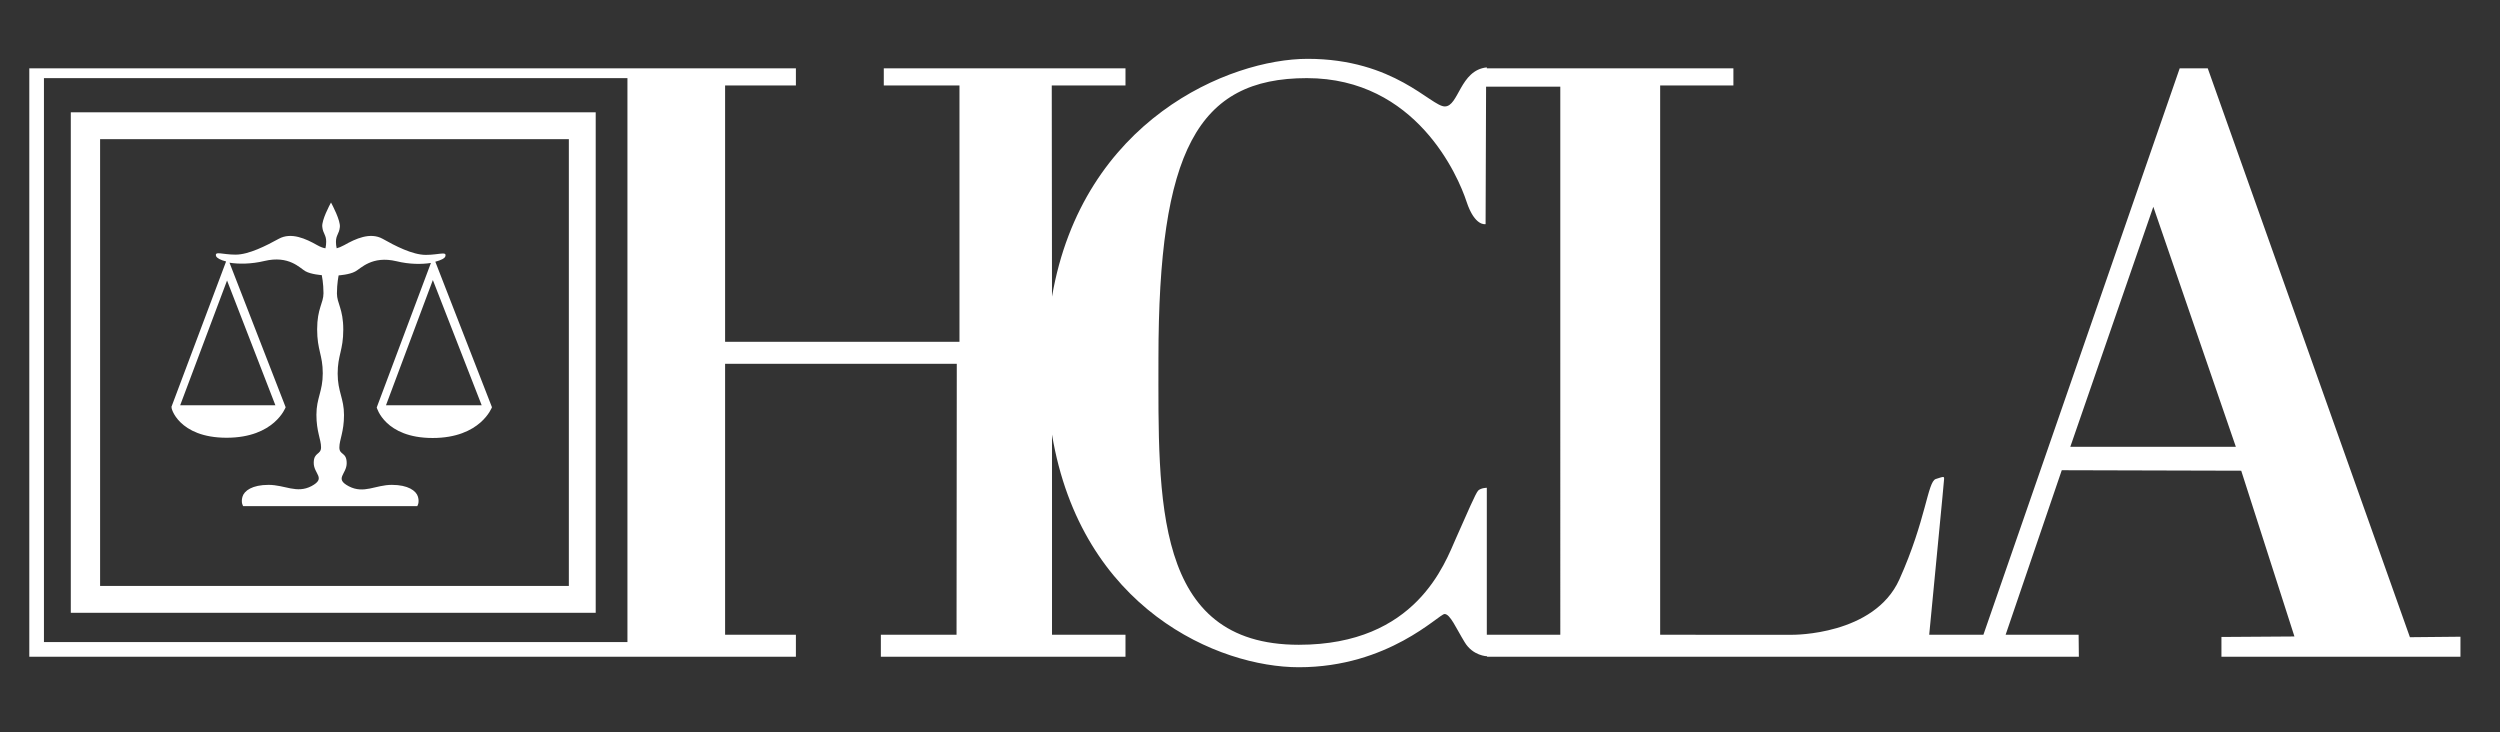
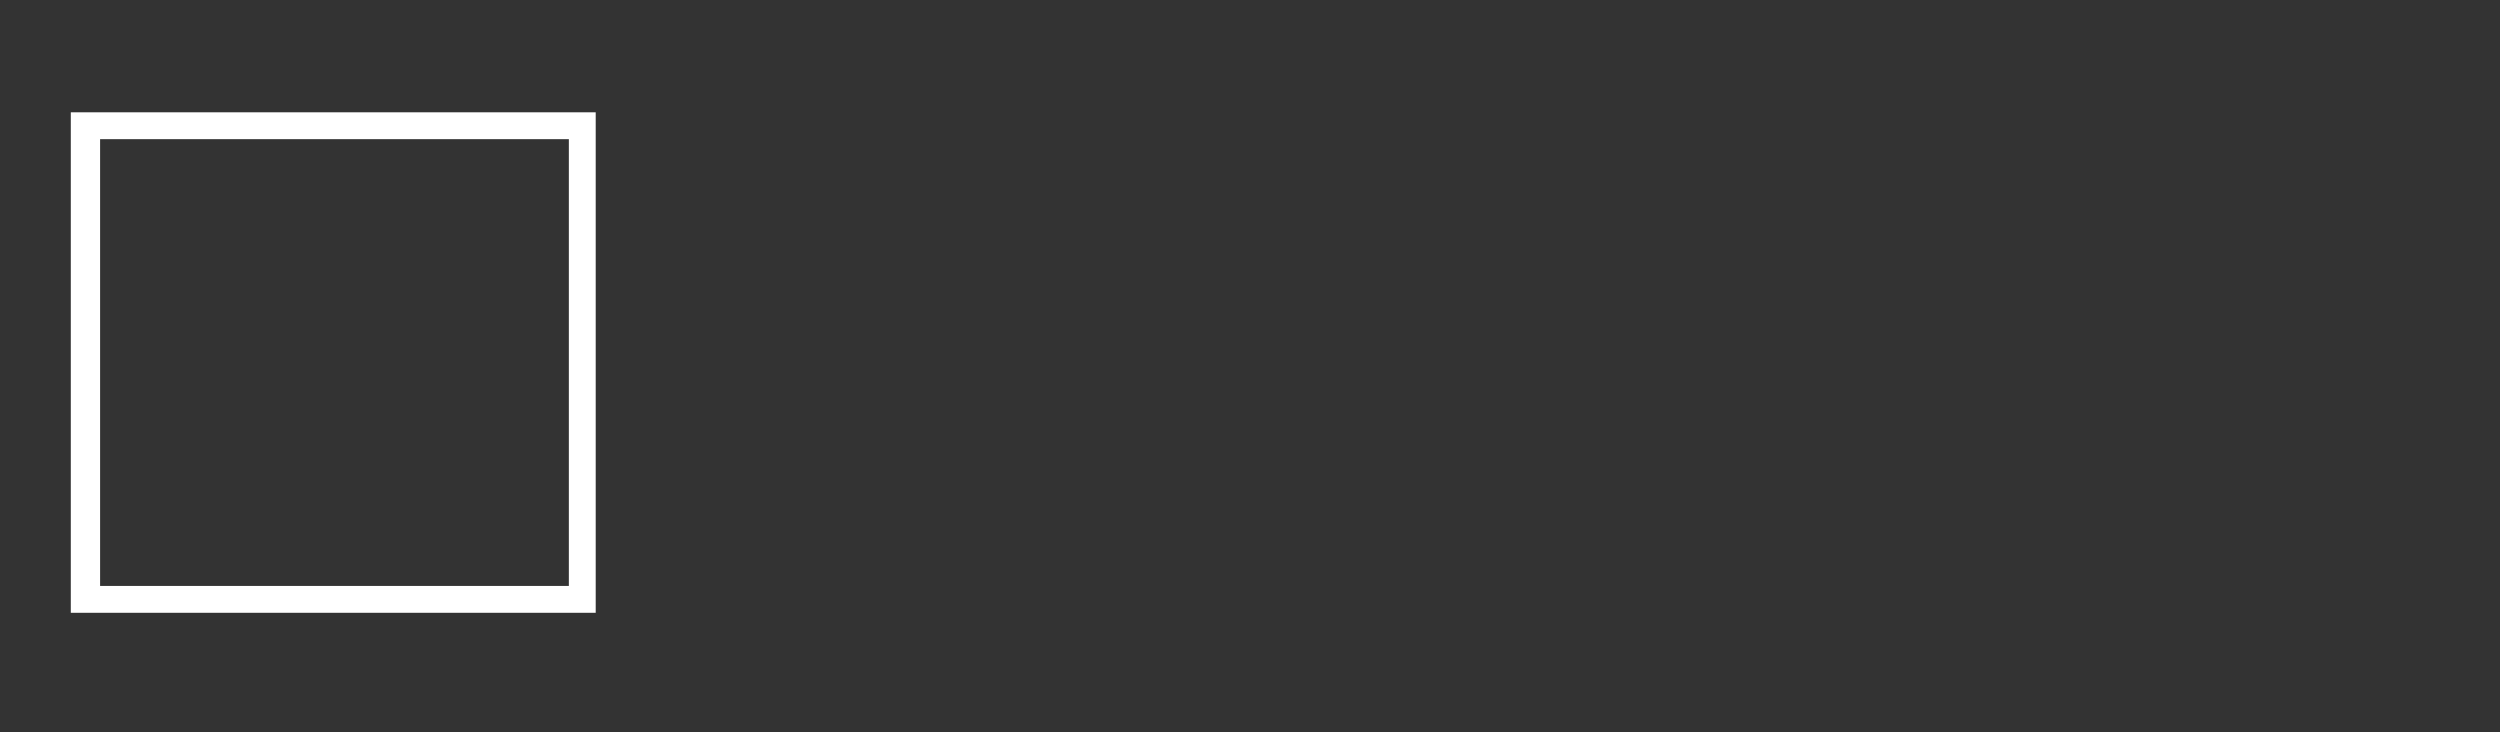
<svg xmlns="http://www.w3.org/2000/svg" version="1.1" baseProfile="tiny" id="Layer_1" x="0px" y="0px" viewBox="0 0 1024 300" xml:space="preserve">
  <rect x="0" y="0" width="1024" height="300" fill="#333333" stroke="none" />
  <g>
    <path fill="#FFFFFF" d="M244,46H29v205h215V46z M233,240H41V57h192V240z" />
-     <path fill="#FFFFFF" d="M92.8,179.3c19.7,0,24.2-12.5,24.2-12.5v0l-23-59.2c3.7,0.6,8.9,0.6,14.3-0.7c10.1-2.4,14.5,2.9,16.8,4.2   s6.7,1.6,6.7,1.6s0.7,3.3,0.7,7.4c0,4.1-2.6,6.2-2.6,14.8c0,8.5,2.3,10.5,2.3,18c0,7.5-2.6,10.1-2.6,17c0,6.9,1.9,10.1,1.9,13.3   c0,3.2-3,1.9-3,6.4c0,4.6,5.2,6.2-0.9,9.5c-6.1,3.2-10.9-0.5-17.6-0.5c-6.7,0-10,2.4-10.7,4.9s0.3,3.8,0.3,3.8h71.3   c0,0,1-1.3,0.3-3.8s-4.1-4.9-10.7-4.9c-6.7,0-11.4,3.8-17.6,0.6c-6.1-3.2-0.9-4.9-0.9-9.5c0-4.6-3-3.2-3-6.4   c0-3.2,1.9-6.4,1.9-13.3c0-6.9-2.6-9.5-2.6-17c0-7.5,2.3-9.5,2.3-18s-2.6-10.7-2.6-14.8c0-4.1,0.7-7.4,0.7-7.4s4.5-0.3,6.8-1.6   c2.3-1.2,6.8-6.6,16.9-4.2c5.3,1.3,10.4,1.3,14.1,0.7l-22.2,59.2l0,0c0,0,3.3,12.5,22.9,12.5c19.7,0,24.3-12.6,24.3-12.6l0,0   l-23.2-59.6c2.3-0.6,3.9-1.4,4.1-2.2c0.7-2.2-2.6-0.6-8-0.6c-5.4,0-12.6-3.7-17.7-6.6c-5.1-2.8-11.1,0-15.7,2.6   c-1.3,0.7-2.3,1.1-3.1,1.3c-0.2-0.9-0.3-1.7-0.3-2.6c0-2.9,1.3-3.2,1.6-6.1c0.3-2.6-3-8.9-3.6-10l0,0c0,0,0,0,0-0.1c0,0,0,0,0,0   l0,0c-0.6,1.1-3.9,7.3-3.6,10c0.3,2.9,1.6,3.2,1.6,6.1c0,0.9-0.1,1.8-0.3,2.7c-0.8-0.1-2-0.5-3.4-1.3c-4.6-2.6-10.6-5.4-15.7-2.6   c-5.1,2.8-12.3,6.5-17.7,6.5s-8.7-1.6-8,0.6c0.3,0.8,1.8,1.6,4.1,2.2l-22.4,59.6l0.1,0C69.8,166.8,73.1,179.3,92.8,179.3z    M197.3,166h-39.2l19.2-51.3L197.3,166z M93,114.9l19.8,51.1h-39L93,114.9z" />
-     <path fill="#FFFFFF" d="M987.1,261L904.3,28h-11.5l-80.4,232h-22.2c1.8-19,6.1-62.9,6.1-63.8c0-1.1,0-1.1-3.4,0   c-3.4,1.1-3.9,16.6-14.9,41.1c-10.3,23-43.7,22.7-43.7,22.7H680V35h30v-7H609v-0.4c-11,1.1-11.5,16-17.2,16   c-5.7,0-20.6-19.5-56.2-19.5c-31.8,0-92.2,24.9-104.7,97.4L430.8,35H461v-7h-99v7h31v105h-96V35h29v-7h-63.6h-1.2H12v241h249.2h1.2   H326v-9h-29V149h94.9l-0.1,111h-31l0,9H461v-9h-30.1l0-82c12,71.6,68.4,95.3,101.1,95.3c36.8,0,57.4-21.8,59.7-21.8   c2.3,0,4.7,5.8,8.2,11.5c3.4,5.7,9.2,5.8,9.2,5.8v0.2h179.1h1.2h62.1l-0.1-9h-29.9l23-67.4l73.5,0.2l21.8,67.9l-29.9,0.2l0,8.1   h97.9v-8.2L987.1,261z M257,263H18V32h239V263z M639,260h-30v-60.2c0,0-2.3,0-3.5,1.1c-1.1,1.1-4.5,9.2-9.1,19.5   c-4.6,10.3-16.2,43.7-64.4,43.7c-59.7,0-57.5-59.7-57.5-117.2c0-85,16-114.9,60.8-114.9s62,40.2,65.4,50.6   c3.4,10.3,7.8,9.2,7.8,9.2l0.2-56.3l30.4,0V260z M848,183l34-98.3l33.8,98.3H848z" />
  </g>
</svg>